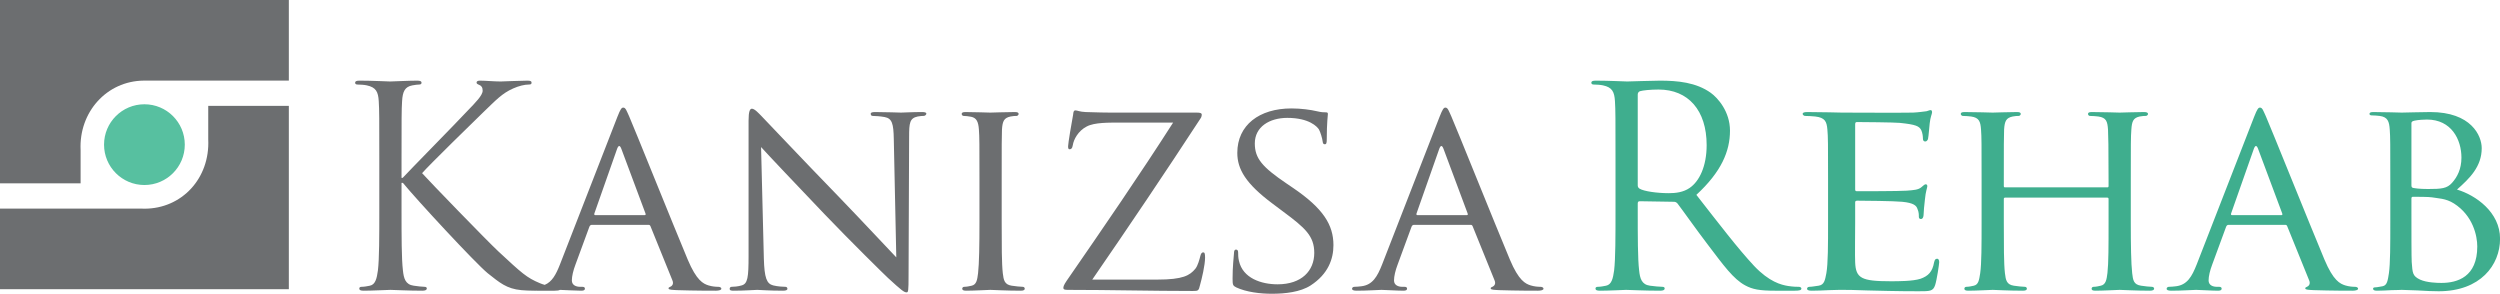
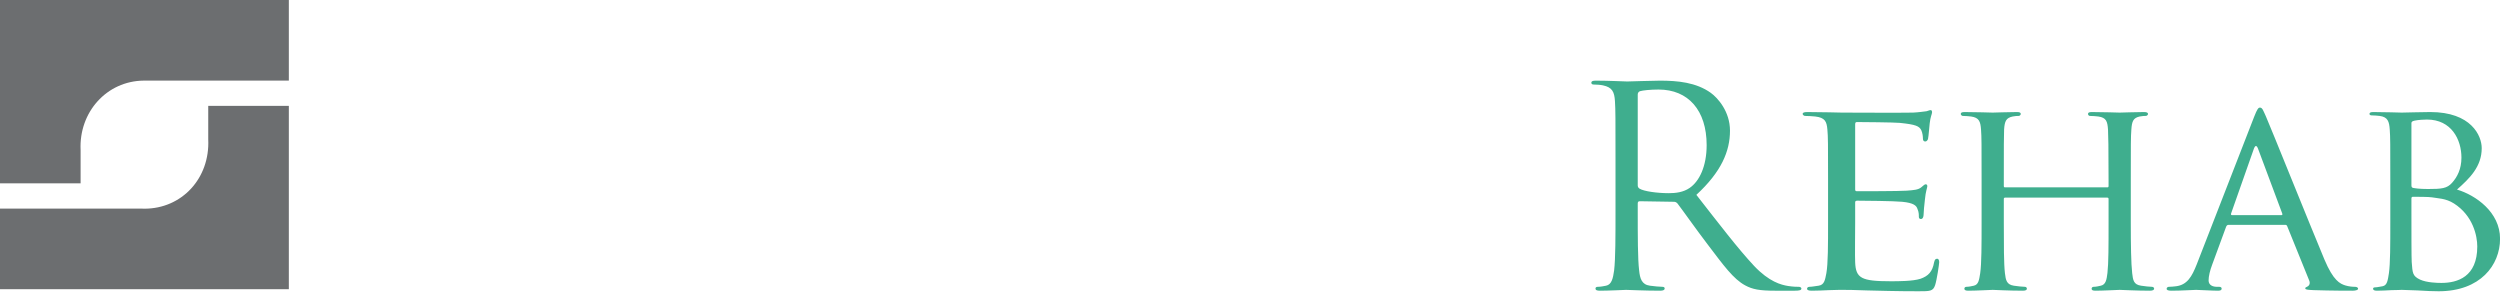
<svg xmlns="http://www.w3.org/2000/svg" width="100%" height="100%" viewBox="0 0 3216 378" version="1.1" xml:space="preserve" style="fill-rule:evenodd;clip-rule:evenodd;stroke-linejoin:round;stroke-miterlimit:2;">
  <g transform="matrix(4.167,0,0,4.167,-3.85,-2.017)">
-     <path d="M45.508,32.673C52.392,32.673 57.972,38.253 57.972,45.137C57.972,52.021 52.392,57.601 45.508,57.601C38.624,57.601 33.044,52.021 33.044,45.137C33.044,38.253 38.624,32.673 45.508,32.673Z" style="fill:#57c0a0;" />
+     </g>
+   <g transform="matrix(4.167,0,0,4.167,-3.85,-2.017)">
+     <path d="M0.924,64.874L44.363,64.874C44.742,64.895 45.123,64.908 45.508,64.908C57.093,64.908 65.784,55.493 65.21,43.493L65.21,33.159L90.092,33.159L90.092,89.756L0.924,89.756L0.924,64.874ZM90.092,25.366L45.315,25.366L45.312,25.369C33.806,25.48 25.26,35.159 25.806,46.781L25.806,57.081L0.924,57.081L0.924,0.484L90.092,0.484Z" style="fill:#6c6e70;" />
  </g>
  <g transform="matrix(4.167,0,0,4.167,-3.85,-2.017)">
-     <path d="M0.924,64.874L44.363,64.874C44.742,64.895 45.123,64.908 45.508,64.908C57.093,64.908 65.784,55.493 65.21,43.493L65.21,33.159L90.092,33.159L90.092,89.756L0.924,89.756L0.924,64.874ZM90.092,25.366L45.315,25.366L45.312,25.369C33.806,25.48 25.26,35.159 25.806,46.781L25.806,57.081L0.924,57.081L0.924,0.484L90.092,0.484L90.092,25.366Z" style="fill:#6c6e70;" />
-   </g>
-   <g transform="matrix(4.167,0,0,4.167,-3.85,-2.017)">
-     <path d="M427.582,82.164L445.338,36.532C446.281,34.13 446.624,33.701 447.139,33.701C447.911,33.701 448.168,34.73 448.94,36.36C450.313,39.448 462.407,69.555 467.039,80.62C469.784,87.139 471.842,88.083 473.472,88.597C474.587,88.94 475.702,89.026 476.474,89.026C476.903,89.026 477.418,89.198 477.418,89.627C477.418,90.055 476.56,90.227 475.702,90.227C474.587,90.227 469.012,90.227 463.779,90.055C462.321,89.97 461.121,89.97 461.121,89.541C461.121,89.198 461.292,89.198 461.635,89.026C462.064,88.854 462.836,88.254 462.321,87.053L455.545,70.327C455.374,69.984 455.288,69.898 454.859,69.898L437.446,69.898C437.103,69.898 436.846,70.07 436.675,70.499L432.386,82.164C431.699,83.965 431.271,85.767 431.271,87.053C431.271,88.511 432.557,89.026 433.844,89.026L434.53,89.026C435.13,89.026 435.302,89.283 435.302,89.627C435.302,90.055 434.873,90.227 434.187,90.227C432.386,90.227 428.269,89.97 427.411,89.97C426.639,89.97 422.865,90.227 419.777,90.227C418.833,90.227 418.319,90.055 418.319,89.627C418.319,89.283 418.662,89.026 419.005,89.026C419.52,89.026 420.635,88.94 421.235,88.854C424.666,88.425 426.124,85.852 427.582,82.164ZM438.476,66.896L453.744,66.896C454.087,66.896 454.087,66.724 454.001,66.381L446.539,46.396C446.11,45.28 445.681,45.28 445.252,46.396L438.219,66.381C438.133,66.724 438.219,66.896 438.476,66.896ZM393.53,91.17C390.013,91.17 385.638,90.656 382.55,89.198C381.521,88.683 381.435,88.425 381.435,86.453C381.435,82.85 381.778,79.934 381.864,78.733C381.864,77.961 382.036,77.532 382.465,77.532C382.894,77.532 383.151,77.789 383.151,78.39C383.151,78.99 383.151,80.02 383.408,81.049C384.609,86.367 390.27,88.254 395.331,88.254C402.793,88.254 406.653,84.051 406.653,78.562C406.653,73.329 403.823,70.842 397.132,65.867L393.701,63.294C385.553,57.203 382.894,52.743 382.894,47.682C382.894,39.105 389.67,33.958 399.62,33.958C402.622,33.958 405.624,34.387 407.425,34.816C408.883,35.159 409.484,35.159 410.084,35.159C410.685,35.159 410.856,35.245 410.856,35.674C410.856,36.017 410.513,38.419 410.513,43.394C410.513,44.509 410.427,45.023 409.913,45.023C409.398,45.023 409.312,44.68 409.227,44.08C409.141,43.222 408.54,41.249 408.111,40.477C407.597,39.619 405.109,36.875 398.333,36.875C392.844,36.875 388.297,39.619 388.297,44.766C388.297,49.398 390.613,52.057 398.076,57.118L400.22,58.576C409.398,64.837 412.572,69.898 412.572,76.16C412.572,80.449 410.942,85.08 405.538,88.597C402.365,90.656 397.647,91.17 393.53,91.17ZM338.119,86.796L358.19,86.796C366.167,86.796 368.226,85.509 369.942,83.451C370.713,82.507 371.228,80.534 371.485,79.505C371.657,78.819 371.914,78.39 372.343,78.39C372.772,78.39 372.943,78.647 372.943,80.02C372.943,82.336 371.914,86.624 371.4,88.425C370.971,90.227 370.885,90.313 369.169,90.313C356.561,90.313 343.78,89.97 330.571,89.97C329.713,89.97 329.198,89.884 329.198,89.369C329.198,89.026 329.284,88.511 330.228,87.139C341.55,70.756 352.701,54.544 363.079,38.333L347.125,38.333C343.265,38.333 338.805,38.247 336.403,39.534C333.744,40.906 332.372,43.565 332.115,45.28C331.943,46.396 331.514,46.567 331.085,46.567C330.742,46.567 330.656,46.224 330.656,45.624C330.656,44.766 331.771,38.161 332.2,35.931C332.286,34.902 332.458,34.559 332.887,34.559C333.573,34.559 334.087,34.988 336.06,35.074C343.265,35.331 346.868,35.245 349.27,35.245L370.37,35.245C371.485,35.245 371.914,35.417 371.914,35.845C371.914,36.188 371.829,36.703 371.485,37.132C360.506,53.944 349.527,70.241 338.119,86.796ZM310.156,56.174L310.156,69.04C310.156,76.074 310.156,81.821 310.499,84.823C310.756,86.967 311.014,88.34 313.244,88.683C314.359,88.854 315.989,89.026 316.675,89.026C317.104,89.026 317.276,89.369 317.276,89.627C317.276,89.97 316.932,90.227 316.074,90.227C311.872,90.227 306.982,89.97 306.639,89.97C306.211,89.97 301.493,90.227 299.177,90.227C298.405,90.227 297.976,90.055 297.976,89.627C297.976,89.369 298.148,89.026 298.577,89.026C299.263,89.026 300.206,88.854 300.892,88.683C302.351,88.34 302.608,86.967 302.865,84.823C303.208,81.821 303.294,76.074 303.294,69.04L303.294,56.174C303.294,44.852 303.294,42.793 303.122,40.477C302.951,37.99 302.351,36.875 300.721,36.532C299.863,36.36 298.92,36.274 298.405,36.274C298.062,36.274 297.804,35.931 297.804,35.674C297.804,35.245 298.148,35.074 299.005,35.074C301.493,35.074 306.211,35.245 306.639,35.245C306.982,35.245 311.872,35.074 314.187,35.074C315.045,35.074 315.388,35.245 315.388,35.674C315.388,35.931 315.045,36.274 314.788,36.274C314.273,36.274 313.759,36.274 312.901,36.446C310.842,36.875 310.413,37.904 310.242,40.477C310.156,42.793 310.156,44.852 310.156,56.174ZM235.875,45.881L236.732,80.277C236.904,86.281 237.59,88.083 239.635,88.597C241.007,88.94 242.723,89.026 243.409,89.026C243.752,89.026 244.009,89.283 244.009,89.627C244.009,90.055 243.495,90.227 242.637,90.227C238.362,90.227 235.36,89.97 234.674,89.97C233.988,89.97 230.814,90.227 227.383,90.227C226.611,90.227 226.182,90.141 226.182,89.627C226.182,89.283 226.44,89.026 226.783,89.026C227.383,89.026 228.756,88.94 229.871,88.597C231.758,88.083 232.015,86.11 232.015,79.505L232.015,37.732C232.015,34.816 232.444,34.044 233.044,34.044C233.902,34.044 235.189,35.502 235.961,36.274C237.161,37.475 248.126,49.14 259.792,61.149C267.24,68.869 275.303,77.532 277.619,79.934L276.847,43.394C276.761,38.676 276.332,37.046 274.016,36.617C272.644,36.36 270.928,36.274 270.328,36.274C269.813,36.274 269.727,35.845 269.727,35.588C269.727,35.159 270.328,35.074 271.186,35.074C274.617,35.074 278.219,35.245 279.077,35.245C279.949,35.245 282.437,35.074 285.524,35.074C286.296,35.074 286.897,35.159 286.897,35.588C286.897,35.845 286.554,36.274 286.039,36.274C285.696,36.274 285.096,36.274 284.238,36.446C281.75,36.961 281.579,38.419 281.579,42.793L281.407,85.509C281.407,90.313 281.321,90.741 280.807,90.741C280.035,90.741 279.249,90.141 275.046,86.281C274.274,85.595 263.38,74.873 255.417,66.553C246.668,57.375 238.191,48.455 235.875,45.881ZM118.02,65.352L118.02,50.256C118.02,36.875 118.02,34.473 117.848,31.728C117.677,28.812 116.991,27.44 114.16,26.839C113.474,26.667 112.015,26.582 111.244,26.582C110.901,26.582 110.557,26.41 110.557,26.067C110.557,25.552 110.986,25.381 111.93,25.381C115.79,25.381 120.85,25.638 121.365,25.638C122.137,25.638 127.112,25.381 129.685,25.381C130.629,25.381 131.058,25.552 131.058,26.067C131.058,26.41 130.714,26.582 130.371,26.582C129.771,26.582 129.256,26.667 128.227,26.839C125.911,27.268 125.225,28.726 125.053,31.728C124.882,34.473 124.882,36.875 124.882,50.256L124.882,55.402L125.225,55.402C126.683,53.772 142.208,37.99 145.296,34.645C147.698,32.157 149.928,29.927 149.928,28.469C149.928,27.44 149.499,26.925 148.813,26.667C148.384,26.496 148.041,26.324 148.041,25.981C148.041,25.552 148.47,25.381 149.07,25.381C150.786,25.381 153.445,25.638 155.504,25.638C155.933,25.638 161.594,25.381 163.738,25.381C164.681,25.381 165.025,25.552 165.025,25.981C165.025,26.41 164.853,26.582 164.167,26.582C162.88,26.582 161.079,27.011 159.363,27.783C155.847,29.327 153.96,31.471 150.1,35.159C147.955,37.218 133.03,51.8 131.229,53.944C133.459,56.431 151.301,74.873 154.817,78.133C162.023,84.823 163.481,86.196 167.598,87.911C168.088,88.118 168.59,88.288 169.082,88.427C171.376,87.474 172.575,85.196 173.774,82.164L191.529,36.532C192.473,34.13 192.816,33.701 193.33,33.701C194.102,33.701 194.36,34.73 195.132,36.36C196.504,39.448 208.598,69.555 213.23,80.62C215.975,87.139 218.033,88.083 219.663,88.597C220.778,88.94 221.893,89.026 222.666,89.026C223.094,89.026 223.609,89.198 223.609,89.627C223.609,90.055 222.751,90.227 221.893,90.227C220.778,90.227 215.203,90.227 209.971,90.055C208.512,89.97 207.312,89.97 207.312,89.541C207.312,89.198 207.483,89.198 207.826,89.026C208.255,88.854 209.027,88.254 208.512,87.053L201.736,70.327C201.565,69.984 201.479,69.898 201.05,69.898L183.638,69.898C183.295,69.898 183.037,70.07 182.866,70.499L178.577,82.164C177.891,83.965 177.462,85.767 177.462,87.053C177.462,88.511 178.748,89.026 180.035,89.026L180.721,89.026C181.322,89.026 181.493,89.283 181.493,89.627C181.493,90.055 181.065,90.227 180.378,90.227C178.679,90.227 174.921,89.998 173.78,89.972C173.514,90.136 173.011,90.227 172.144,90.227L167.77,90.227C167.273,90.227 166.809,90.227 166.369,90.226L165.968,90.227C165.873,90.227 165.783,90.226 165.697,90.222C164.316,90.21 163.144,90.173 161.851,90.055C157.305,89.627 155.16,87.74 151.472,84.823C147.612,81.649 129.428,62.007 125.311,56.946L124.882,56.946L124.882,65.352C124.882,73.586 124.882,80.363 125.311,83.965C125.568,86.453 126.083,88.34 128.656,88.683C129.857,88.854 131.229,89.026 132.001,89.026C132.516,89.026 132.687,89.283 132.687,89.541C132.687,89.97 132.258,90.227 131.315,90.227C127.112,90.227 122.137,89.97 121.451,89.97C120.765,89.97 115.79,90.227 113.216,90.227C112.273,90.227 111.844,90.055 111.844,89.541C111.844,89.283 112.015,89.026 112.53,89.026C113.302,89.026 114.331,88.854 115.104,88.683C116.819,88.34 117.248,86.453 117.591,83.965C118.02,80.363 118.02,73.586 118.02,65.352ZM184.667,66.896L199.935,66.896C200.278,66.896 200.278,66.724 200.192,66.381L192.73,46.396C192.301,45.28 191.872,45.28 191.443,46.396L184.41,66.381C184.324,66.724 184.41,66.896 184.667,66.896Z" style="fill:#6c6e70;" />
-   </g>
+     </g>
  <g transform="matrix(4.167,0,0,4.167,-3.85,-2.017)">
    <path d="M499.65,65.352L499.65,50.256C499.65,36.875 499.65,34.473 499.479,31.728C499.307,28.812 498.621,27.44 495.79,26.839C495.104,26.667 493.646,26.582 492.874,26.582C492.531,26.582 492.188,26.41 492.188,26.067C492.188,25.552 492.617,25.381 493.56,25.381C497.42,25.381 502.824,25.638 503.253,25.638C504.196,25.638 510.715,25.381 513.374,25.381C518.778,25.381 524.525,25.896 529.071,29.155C531.215,30.699 534.99,34.902 534.99,40.82C534.99,47.168 532.33,53.515 524.611,60.634C531.644,69.641 537.477,77.275 542.452,82.593C547.084,87.482 550.772,88.425 552.917,88.769C554.546,89.026 555.747,89.026 556.262,89.026C556.691,89.026 557.034,89.283 557.034,89.541C557.034,90.055 556.519,90.227 554.975,90.227L548.885,90.227C544.082,90.227 541.937,89.798 539.707,88.597C536.019,86.624 533.017,82.421 528.128,75.988C524.525,71.271 520.494,65.524 518.778,63.294C518.435,62.95 518.178,62.779 517.663,62.779L507.113,62.607C506.684,62.607 506.512,62.865 506.512,63.294L506.512,65.352C506.512,73.586 506.512,80.363 506.941,83.965C507.199,86.453 507.713,88.34 510.286,88.683C511.487,88.854 513.374,89.026 514.146,89.026C514.661,89.026 514.833,89.283 514.833,89.541C514.833,89.97 514.404,90.227 513.46,90.227C508.742,90.227 503.339,89.97 502.91,89.97C502.824,89.97 497.42,90.227 494.847,90.227C493.903,90.227 493.474,90.055 493.474,89.541C493.474,89.283 493.646,89.026 494.161,89.026C494.932,89.026 495.962,88.854 496.734,88.683C498.449,88.34 498.878,86.453 499.221,83.965C499.65,80.363 499.65,73.586 499.65,65.352ZM506.512,29.67L506.512,57.718C506.512,58.147 506.684,58.49 507.113,58.747C508.399,59.519 512.345,60.12 516.119,60.12C518.178,60.12 520.579,59.862 522.552,58.49C525.554,56.431 527.785,51.8 527.785,45.28C527.785,34.559 522.123,28.126 512.945,28.126C510.372,28.126 508.056,28.383 507.199,28.64C506.77,28.812 506.512,29.155 506.512,29.67ZM565.267,69.04L565.267,56.174C565.267,44.852 565.267,42.793 565.058,40.477C564.849,37.99 564.326,36.789 561.293,36.446C560.561,36.36 558.992,36.274 558.156,36.274C557.842,36.274 557.424,35.931 557.424,35.674C557.424,35.245 557.842,35.074 558.887,35.074C563.071,35.074 569.032,35.245 569.555,35.245C570.182,35.245 589.425,35.331 591.517,35.245C593.295,35.159 594.968,34.902 595.7,34.816C596.118,34.73 596.537,34.473 596.955,34.473C597.269,34.473 597.373,34.816 597.373,35.159C597.373,35.674 596.85,36.532 596.641,38.59C596.537,39.276 596.327,42.536 596.118,43.394C596.014,43.737 595.7,44.166 595.282,44.166C594.759,44.166 594.55,43.822 594.55,43.222C594.55,42.707 594.445,41.507 594.027,40.649C593.4,39.448 592.458,38.933 587.438,38.419C585.87,38.247 575.202,38.161 574.156,38.161C573.738,38.161 573.634,38.419 573.634,38.933L573.634,58.747C573.634,59.262 573.634,59.519 574.156,59.519C575.307,59.519 587.438,59.519 589.53,59.348C591.726,59.176 593.085,59.09 594.027,58.318C594.654,57.804 595.073,57.375 595.386,57.375C595.7,57.375 595.909,57.547 595.909,57.976C595.909,58.404 595.386,59.605 595.177,62.007C594.968,63.465 594.759,66.21 594.759,66.724C594.759,67.325 594.55,68.097 593.922,68.097C593.504,68.097 593.295,67.84 593.295,67.411C593.295,66.724 593.295,65.952 592.877,65.009C592.563,63.98 591.726,63.122 588.17,62.779C585.66,62.521 575.83,62.436 574.261,62.436C573.738,62.436 573.634,62.693 573.634,62.95L573.634,69.04C573.634,71.528 573.529,80.02 573.634,81.478C573.842,86.367 575.516,87.311 584.615,87.311C587.02,87.311 591.412,87.311 593.818,86.539C596.223,85.681 597.478,84.394 598.001,81.478C598.21,80.62 598.419,80.363 598.942,80.363C599.465,80.363 599.57,80.963 599.57,81.478C599.57,81.993 598.837,86.967 598.315,88.511C597.687,90.399 596.746,90.399 593.19,90.399C586.288,90.399 580.954,90.227 577.189,90.141C573.32,89.97 570.915,89.97 569.555,89.97C569.346,89.97 567.568,89.97 565.581,90.055C563.803,90.141 561.711,90.227 560.247,90.227C559.306,90.227 558.783,90.055 558.783,89.627C558.783,89.369 558.992,89.026 559.515,89.026C560.352,89.026 561.502,88.769 562.339,88.683C564.117,88.425 564.326,86.967 564.744,84.823C565.267,81.821 565.267,76.074 565.267,69.04ZM658.724,56.174L658.724,69.04C658.724,76.074 658.81,81.821 659.153,84.823C659.41,86.967 659.582,88.34 661.898,88.683C662.927,88.854 664.643,89.026 665.243,89.026C665.758,89.026 665.929,89.369 665.929,89.627C665.929,89.97 665.5,90.227 664.643,90.227C660.525,90.227 655.722,89.97 655.293,89.97C654.95,89.97 650.061,90.227 647.831,90.227C646.973,90.227 646.63,90.055 646.63,89.627C646.63,89.369 646.801,89.026 647.23,89.026C647.916,89.026 648.774,88.854 649.46,88.683C651.004,88.34 651.262,86.882 651.519,84.737C651.862,81.735 651.862,76.246 651.862,69.212L651.862,61.921C651.862,61.578 651.691,61.492 651.433,61.492L619.954,61.492C619.696,61.492 619.525,61.578 619.525,61.921L619.525,69.212C619.525,76.246 619.525,81.821 619.868,84.823C620.125,86.967 620.383,88.34 622.613,88.683C623.728,88.854 625.358,89.026 626.044,89.026C626.472,89.026 626.644,89.369 626.644,89.627C626.644,89.97 626.301,90.227 625.443,90.227C621.24,90.227 616.437,89.97 616.094,89.97C615.665,89.97 610.862,90.227 608.546,90.227C607.773,90.227 607.345,90.055 607.345,89.627C607.345,89.369 607.516,89.026 607.945,89.026C608.631,89.026 609.575,88.854 610.261,88.683C611.719,88.34 611.891,86.967 612.234,84.823C612.663,81.821 612.663,76.074 612.663,69.04L612.663,56.174C612.663,44.852 612.663,42.793 612.491,40.477C612.32,37.99 611.891,36.789 609.403,36.446C608.803,36.36 607.516,36.274 606.83,36.274C606.573,36.274 606.23,35.931 606.23,35.674C606.23,35.245 606.573,35.074 607.43,35.074C610.862,35.074 615.665,35.245 616.094,35.245C616.437,35.245 621.24,35.074 623.556,35.074C624.414,35.074 624.757,35.245 624.757,35.674C624.757,35.931 624.414,36.274 624.157,36.274C623.642,36.274 623.127,36.274 622.27,36.446C620.211,36.875 619.782,37.904 619.611,40.477C619.525,42.793 619.525,45.023 619.525,56.346L619.525,57.89C619.525,58.318 619.696,58.318 619.954,58.318L651.433,58.318C651.691,58.318 651.862,58.318 651.862,57.89L651.862,56.346C651.862,45.023 651.776,42.793 651.691,40.477C651.519,37.99 651.176,36.789 648.688,36.446C648.088,36.36 646.801,36.274 646.115,36.274C645.772,36.274 645.515,35.931 645.515,35.674C645.515,35.245 645.858,35.074 646.716,35.074C650.061,35.074 654.95,35.245 655.293,35.245C655.722,35.245 660.525,35.074 662.755,35.074C663.613,35.074 664.042,35.245 664.042,35.674C664.042,35.931 663.699,36.274 663.356,36.274C662.841,36.274 662.412,36.274 661.469,36.446C659.496,36.875 659.067,37.904 658.896,40.477C658.724,42.793 658.724,44.852 658.724,56.174ZM679.053,82.164L696.808,36.532C697.752,34.13 698.095,33.701 698.61,33.701C699.382,33.701 699.639,34.73 700.411,36.36C701.783,39.448 713.878,69.555 718.509,80.62C721.254,87.139 723.313,88.083 724.943,88.597C726.058,88.94 727.173,89.026 727.945,89.026C728.374,89.026 728.888,89.198 728.888,89.627C728.888,90.055 728.03,90.227 727.173,90.227C726.058,90.227 720.482,90.227 715.25,90.055C713.792,89.97 712.591,89.97 712.591,89.541C712.591,89.198 712.762,89.198 713.105,89.026C713.534,88.854 714.307,88.254 713.792,87.053L707.016,70.327C706.844,69.984 706.758,69.898 706.329,69.898L688.917,69.898C688.574,69.898 688.316,70.07 688.145,70.499L683.856,82.164C683.17,83.965 682.741,85.767 682.741,87.053C682.741,88.511 684.028,89.026 685.314,89.026L686.001,89.026C686.601,89.026 686.773,89.283 686.773,89.627C686.773,90.055 686.344,90.227 685.658,90.227C683.856,90.227 679.739,89.97 678.881,89.97C678.109,89.97 674.335,90.227 671.247,90.227C670.304,90.227 669.789,90.055 669.789,89.627C669.789,89.283 670.132,89.026 670.475,89.026C670.99,89.026 672.105,88.94 672.706,88.854C676.137,88.425 677.595,85.852 679.053,82.164ZM689.946,66.896L705.214,66.896C705.557,66.896 705.557,66.724 705.472,66.381L698.009,46.396C697.58,45.28 697.152,45.28 696.723,46.396L689.689,66.381C689.603,66.724 689.689,66.896 689.946,66.896ZM738.838,69.04L738.838,56.174C738.838,44.852 738.838,42.793 738.667,40.477C738.495,37.99 738.067,36.617 735.579,36.274C734.979,36.188 733.692,36.103 733.006,36.103C732.748,36.103 732.405,35.931 732.405,35.674C732.405,35.245 732.748,35.074 733.606,35.074C737.037,35.074 741.926,35.245 742.355,35.245C744.156,35.245 747.673,35.074 751.19,35.074C763.799,35.074 767.058,42.364 767.058,46.224C767.058,51.971 763.284,55.574 759.424,59.005C765.171,60.72 772.72,65.952 772.72,74.187C772.72,82.336 766.63,90.399 753.763,90.399C752.391,90.399 749.646,90.313 747.245,90.141C744.843,90.055 742.698,89.97 742.355,89.97C742.184,89.97 740.811,90.055 739.267,90.055C737.724,90.141 735.922,90.227 734.721,90.227C733.949,90.227 733.52,90.055 733.52,89.627C733.52,89.369 733.692,89.198 734.121,89.198C734.807,89.198 735.751,88.94 736.437,88.854C737.895,88.597 738.067,86.967 738.41,84.823C738.838,81.821 738.838,76.074 738.838,69.04ZM745.358,61.75L745.358,65.781C745.358,71.442 745.358,80.191 745.443,81.306C745.701,84.823 745.701,85.681 748.016,86.796C750.075,87.74 753.249,87.825 754.621,87.825C759.596,87.825 765.686,85.938 765.686,76.589C765.686,73.329 764.4,67.068 758.481,63.294C755.908,61.664 753.506,61.75 751.705,61.407C750.761,61.235 746.987,61.235 745.786,61.235C745.529,61.235 745.358,61.407 745.358,61.75ZM745.358,38.504L745.358,57.718C745.358,58.233 745.529,58.404 745.872,58.49C746.301,58.576 747.673,58.833 750.504,58.833C754.707,58.833 756.337,58.661 757.881,56.946C759.51,55.145 760.797,52.657 760.797,49.14C760.797,43.565 757.709,37.389 750.161,37.389C749.303,37.389 747.502,37.475 746.301,37.732C745.615,37.904 745.358,38.075 745.358,38.504Z" style="fill:#3fae8e;" />
  </g>
</svg>